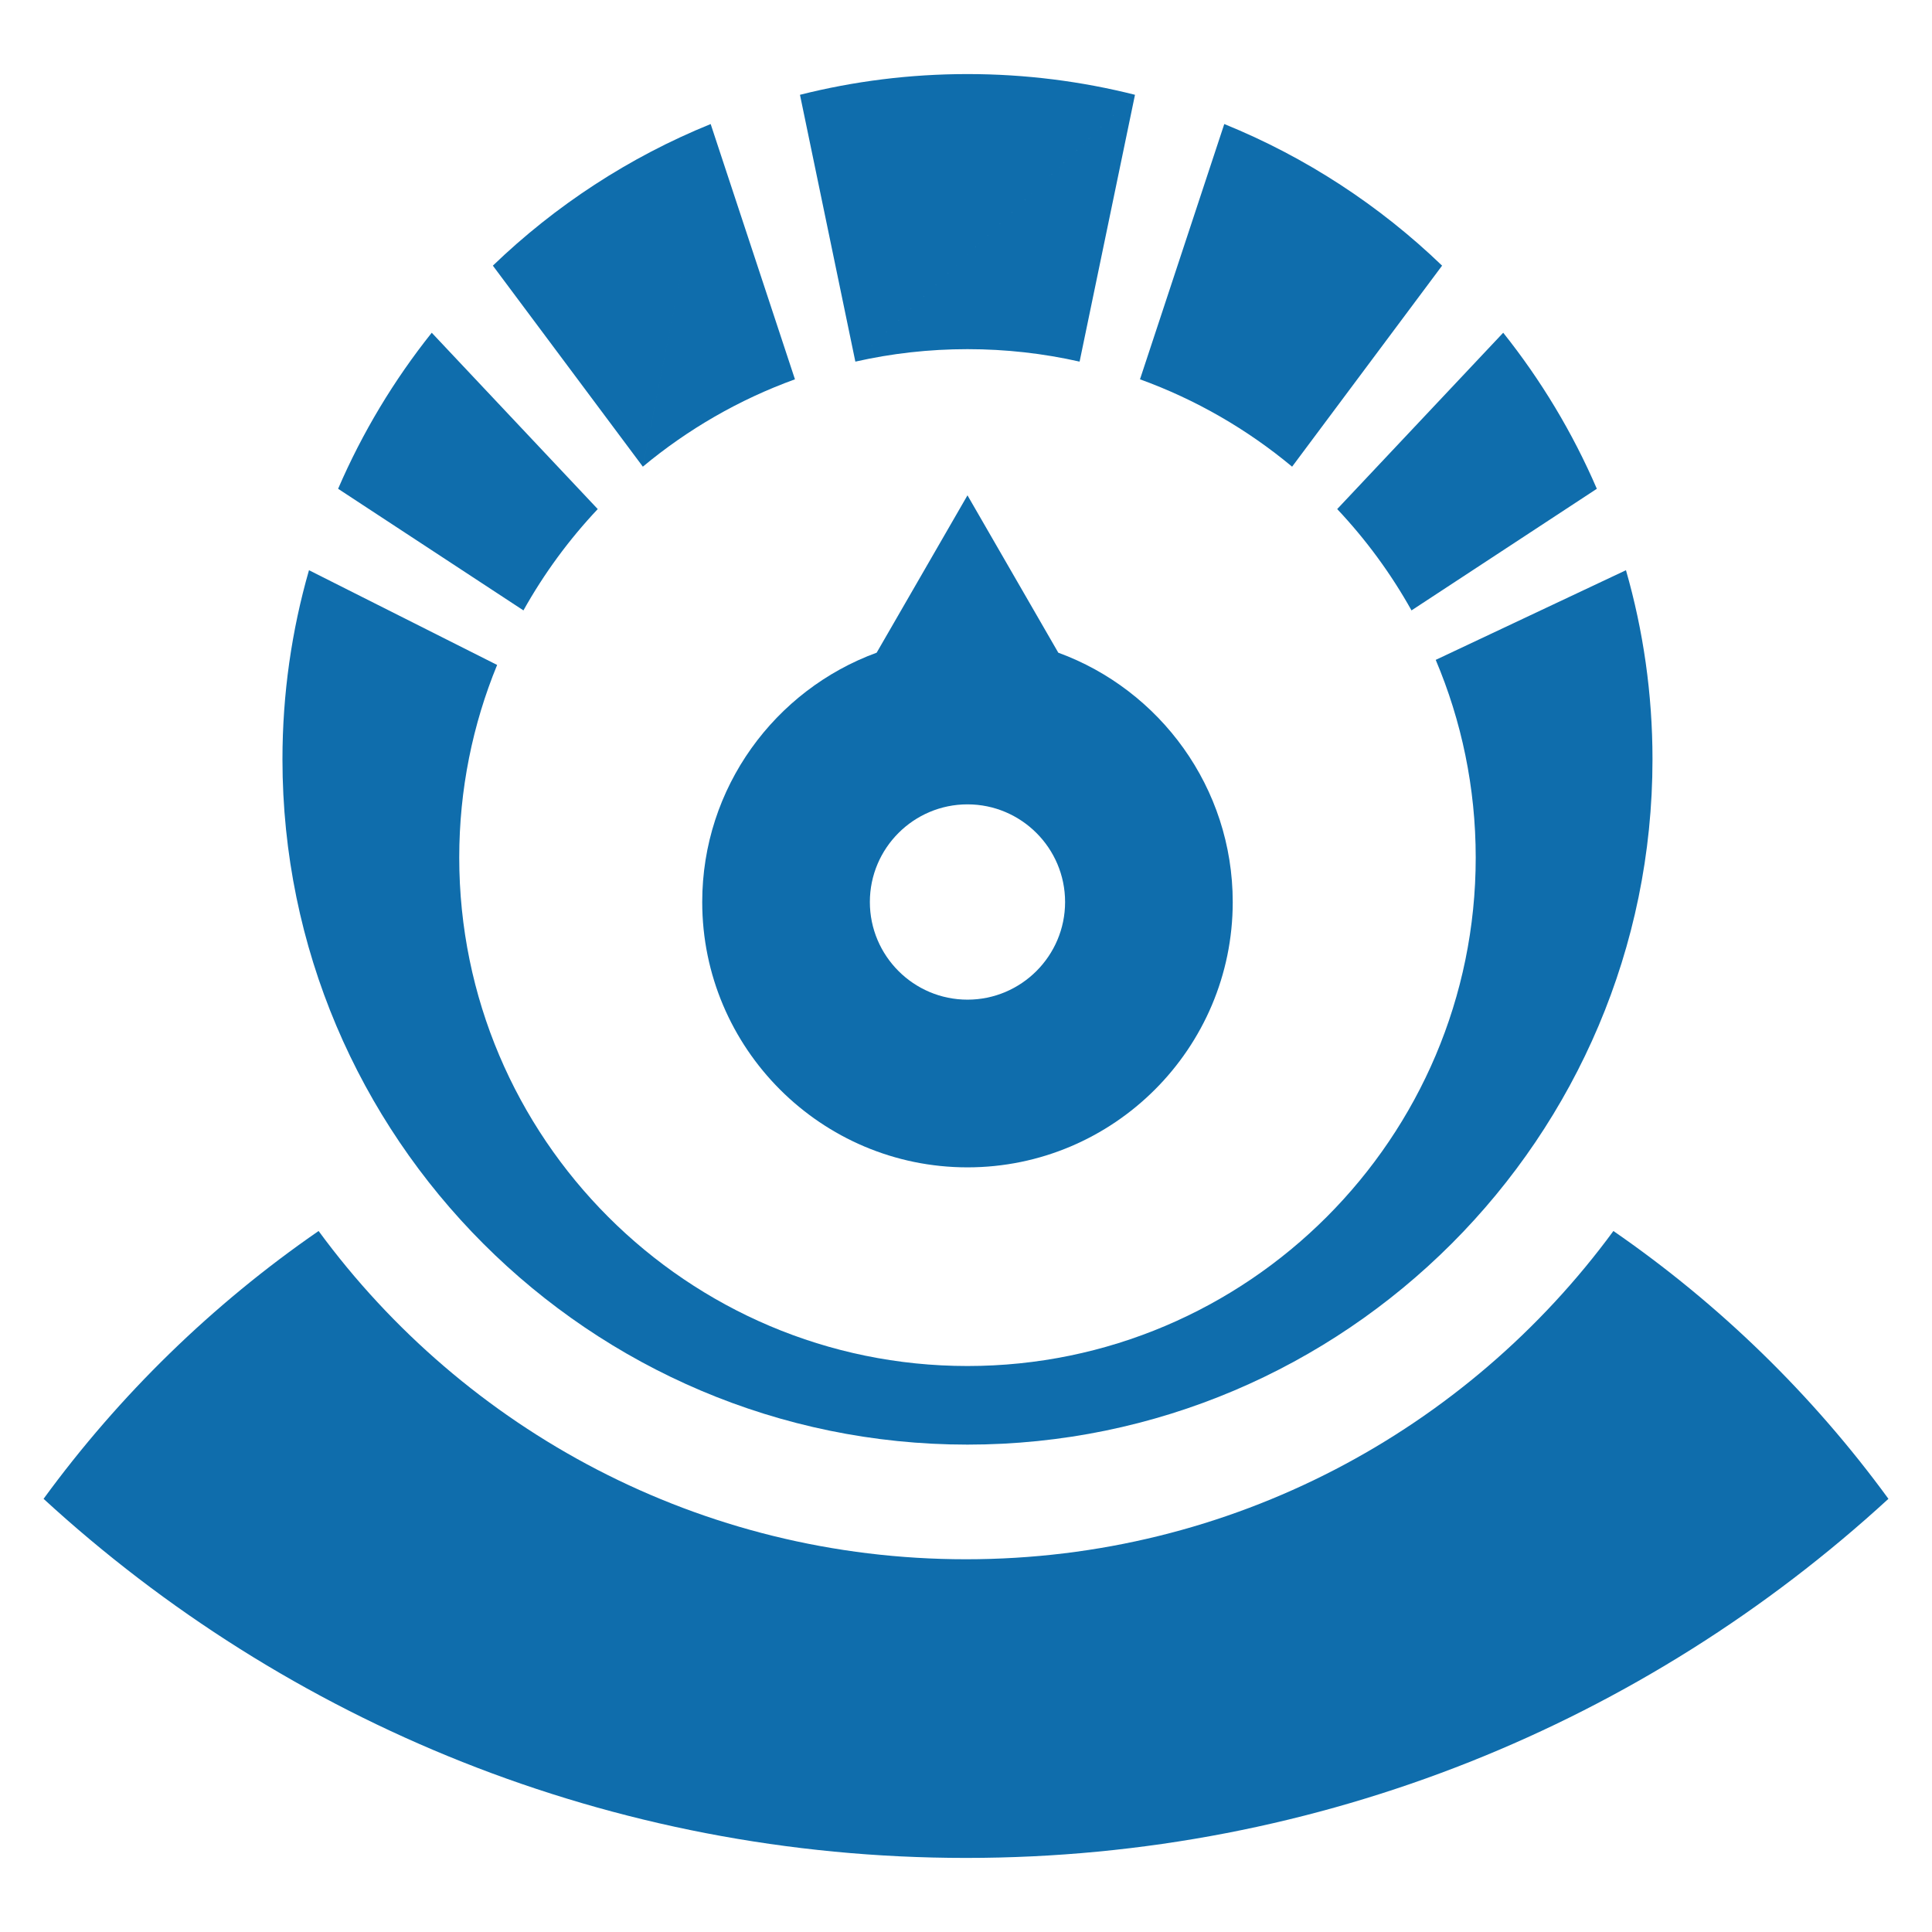
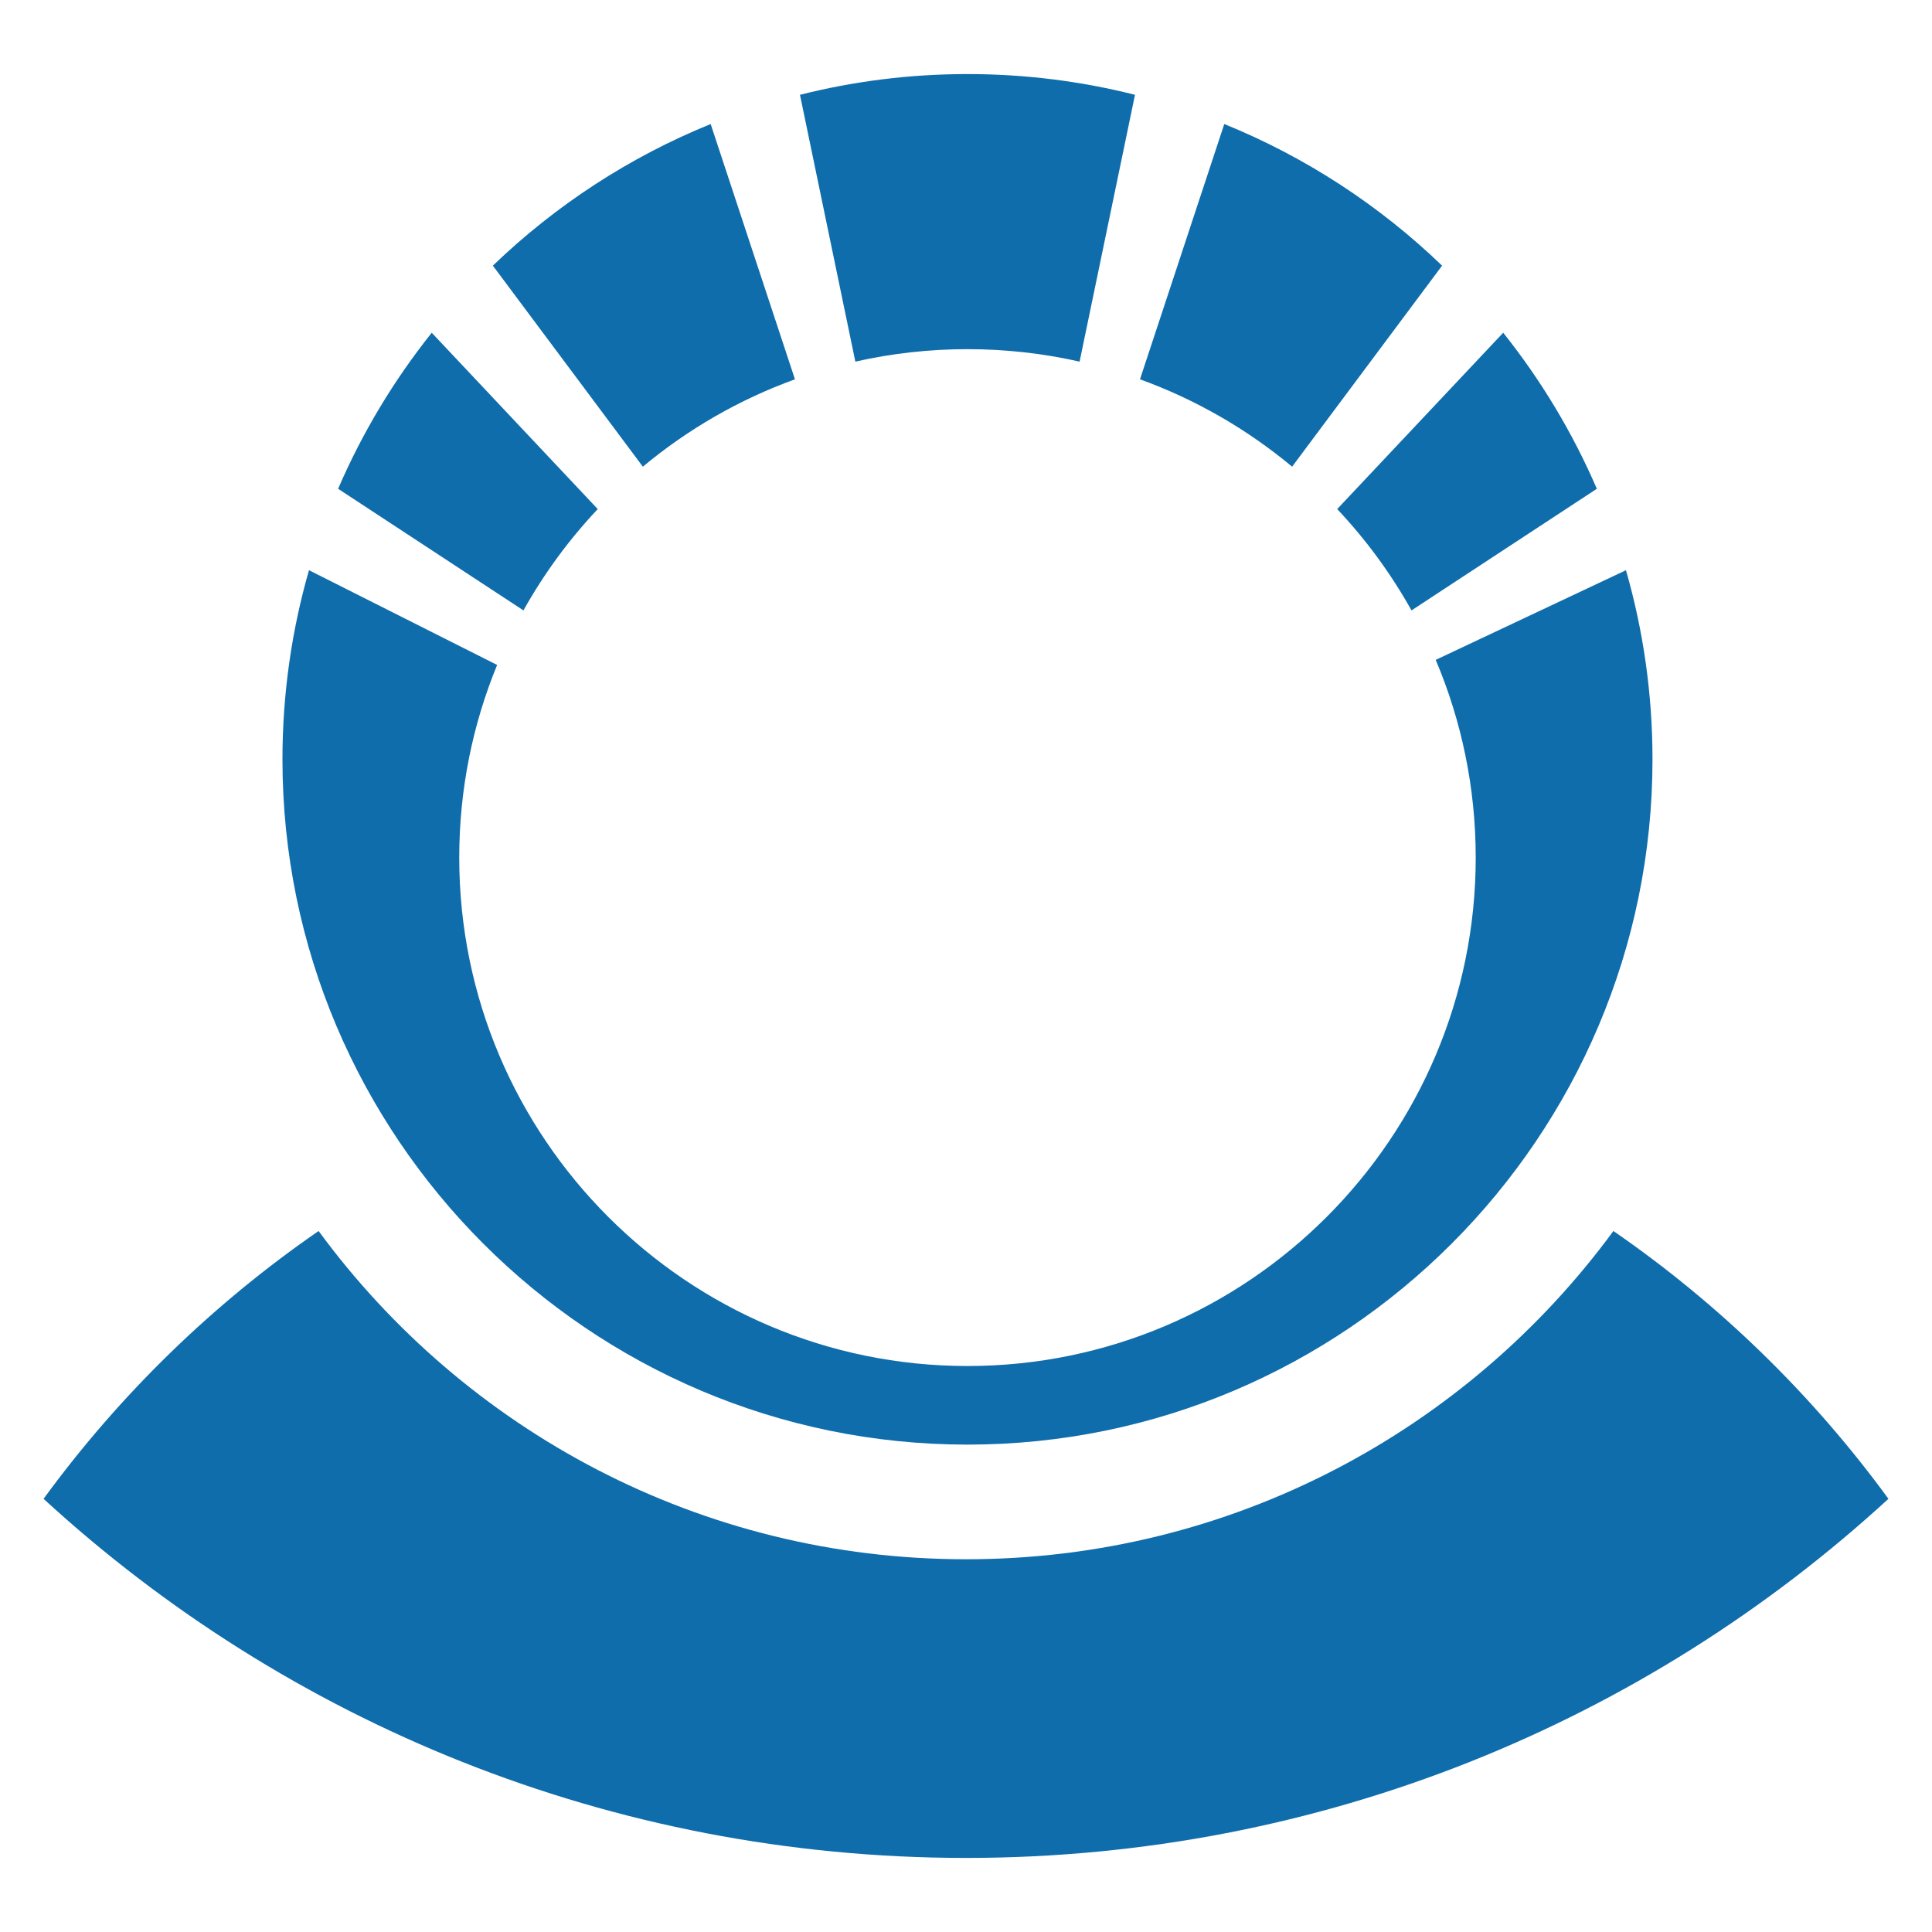
<svg xmlns="http://www.w3.org/2000/svg" version="1.1" id="Layer_1" x="0px" y="0px" width="1000px" height="1000px" viewBox="0 0 1000 1000" enable-background="new 0 0 1000 1000" xml:space="preserve">
  <path fill-rule="evenodd" clip-rule="evenodd" fill="#0F6DAC" d="M826.52,252.993 M841.596,295.141 M159.931,295.14  c-8.941,31.104-13.732,63.95-13.732,97.895c0,195.579,159.055,354.693,354.564,354.693s354.563-159.114,354.563-354.693  c0-33.942-4.79-66.788-13.73-97.894l-98.474,46.409c13.33,31.474,20.705,66.059,20.705,102.335  c0,145.108-118.011,263.16-263.064,263.16c-145.054,0-263.063-118.052-263.063-263.16c0-35.271,6.973-68.945,19.612-99.712   M159.931,295.14 M175.007,252.993 M255.104,137.5 M414.061,49.066 M746.423,137.498 M778.057,172.221 M692.13,263.493  c14.871,15.777,27.817,33.387,38.463,52.45l95.927-62.951c-12.566-29.141-28.932-56.275-48.463-80.771 M692.13,263.493   M668.792,241.551 M590.054,196.33c28.931,10.475,55.519,25.89,78.738,45.221l77.631-104.053  c-32.327-31.112-70.523-56.161-112.74-73.3L590.054,196.33 M558.799,187.176 M442.728,187.177c18.677-4.223,38.1-6.452,58.035-6.453  c19.934-0.001,39.358,2.229,58.036,6.451l28.669-138.11 M587.468,49.066c-27.758-7.004-56.804-10.726-86.705-10.726  c-29.899,0-58.946,3.721-86.702,10.726l28.667,138.111 M411.467,196.332 M332.735,241.548  c23.218-19.329,49.803-34.741,78.732-45.217L367.84,64.203 M367.84,64.203c-42.216,17.138-80.411,42.188-112.735,73.297  l77.63,104.048 M309.393,263.496 M223.469,172.227c-19.534,24.496-35.896,51.628-48.462,80.767l95.925,62.948  c10.646-19.061,23.592-36.669,38.46-52.446L223.469,172.227 M257.311,344.172 M743.122,341.549 M730.593,315.943" />
-   <path fill="#0F6DAC" d="M547.77,337.829l-47.007-81.445l-47.004,81.444c-52.625,19.242-90.291,69.827-90.291,129.05  c0,75.731,61.591,137.343,137.295,137.343s137.295-61.612,137.295-137.343C638.058,407.655,600.392,357.07,547.77,337.829z   M500.763,517.421c-27.86,0-50.524-22.674-50.524-50.542c0-27.871,22.665-50.543,50.524-50.543c27.86,0,50.525,22.672,50.525,50.543  C551.288,494.747,528.623,517.421,500.763,517.421z" />
  <path fill-rule="evenodd" clip-rule="evenodd" fill="#0F6DAC" d="M500.002,961.66c184.102,0,351.746-70.453,477.443-185.869  c0.003-0.002,0.003-0.002,0.004-0.003c-39.288-53.821-87.46-100.745-142.354-138.622C759.5,740.181,637.571,807.073,500.002,807.073  c-137.57,0-259.499-66.894-335.092-169.911c-54.895,37.879-103.068,84.805-142.358,138.627c0,0.002,0,0.002,0,0.002  C148.255,891.207,315.902,961.66,500.002,961.66z" />
</svg>